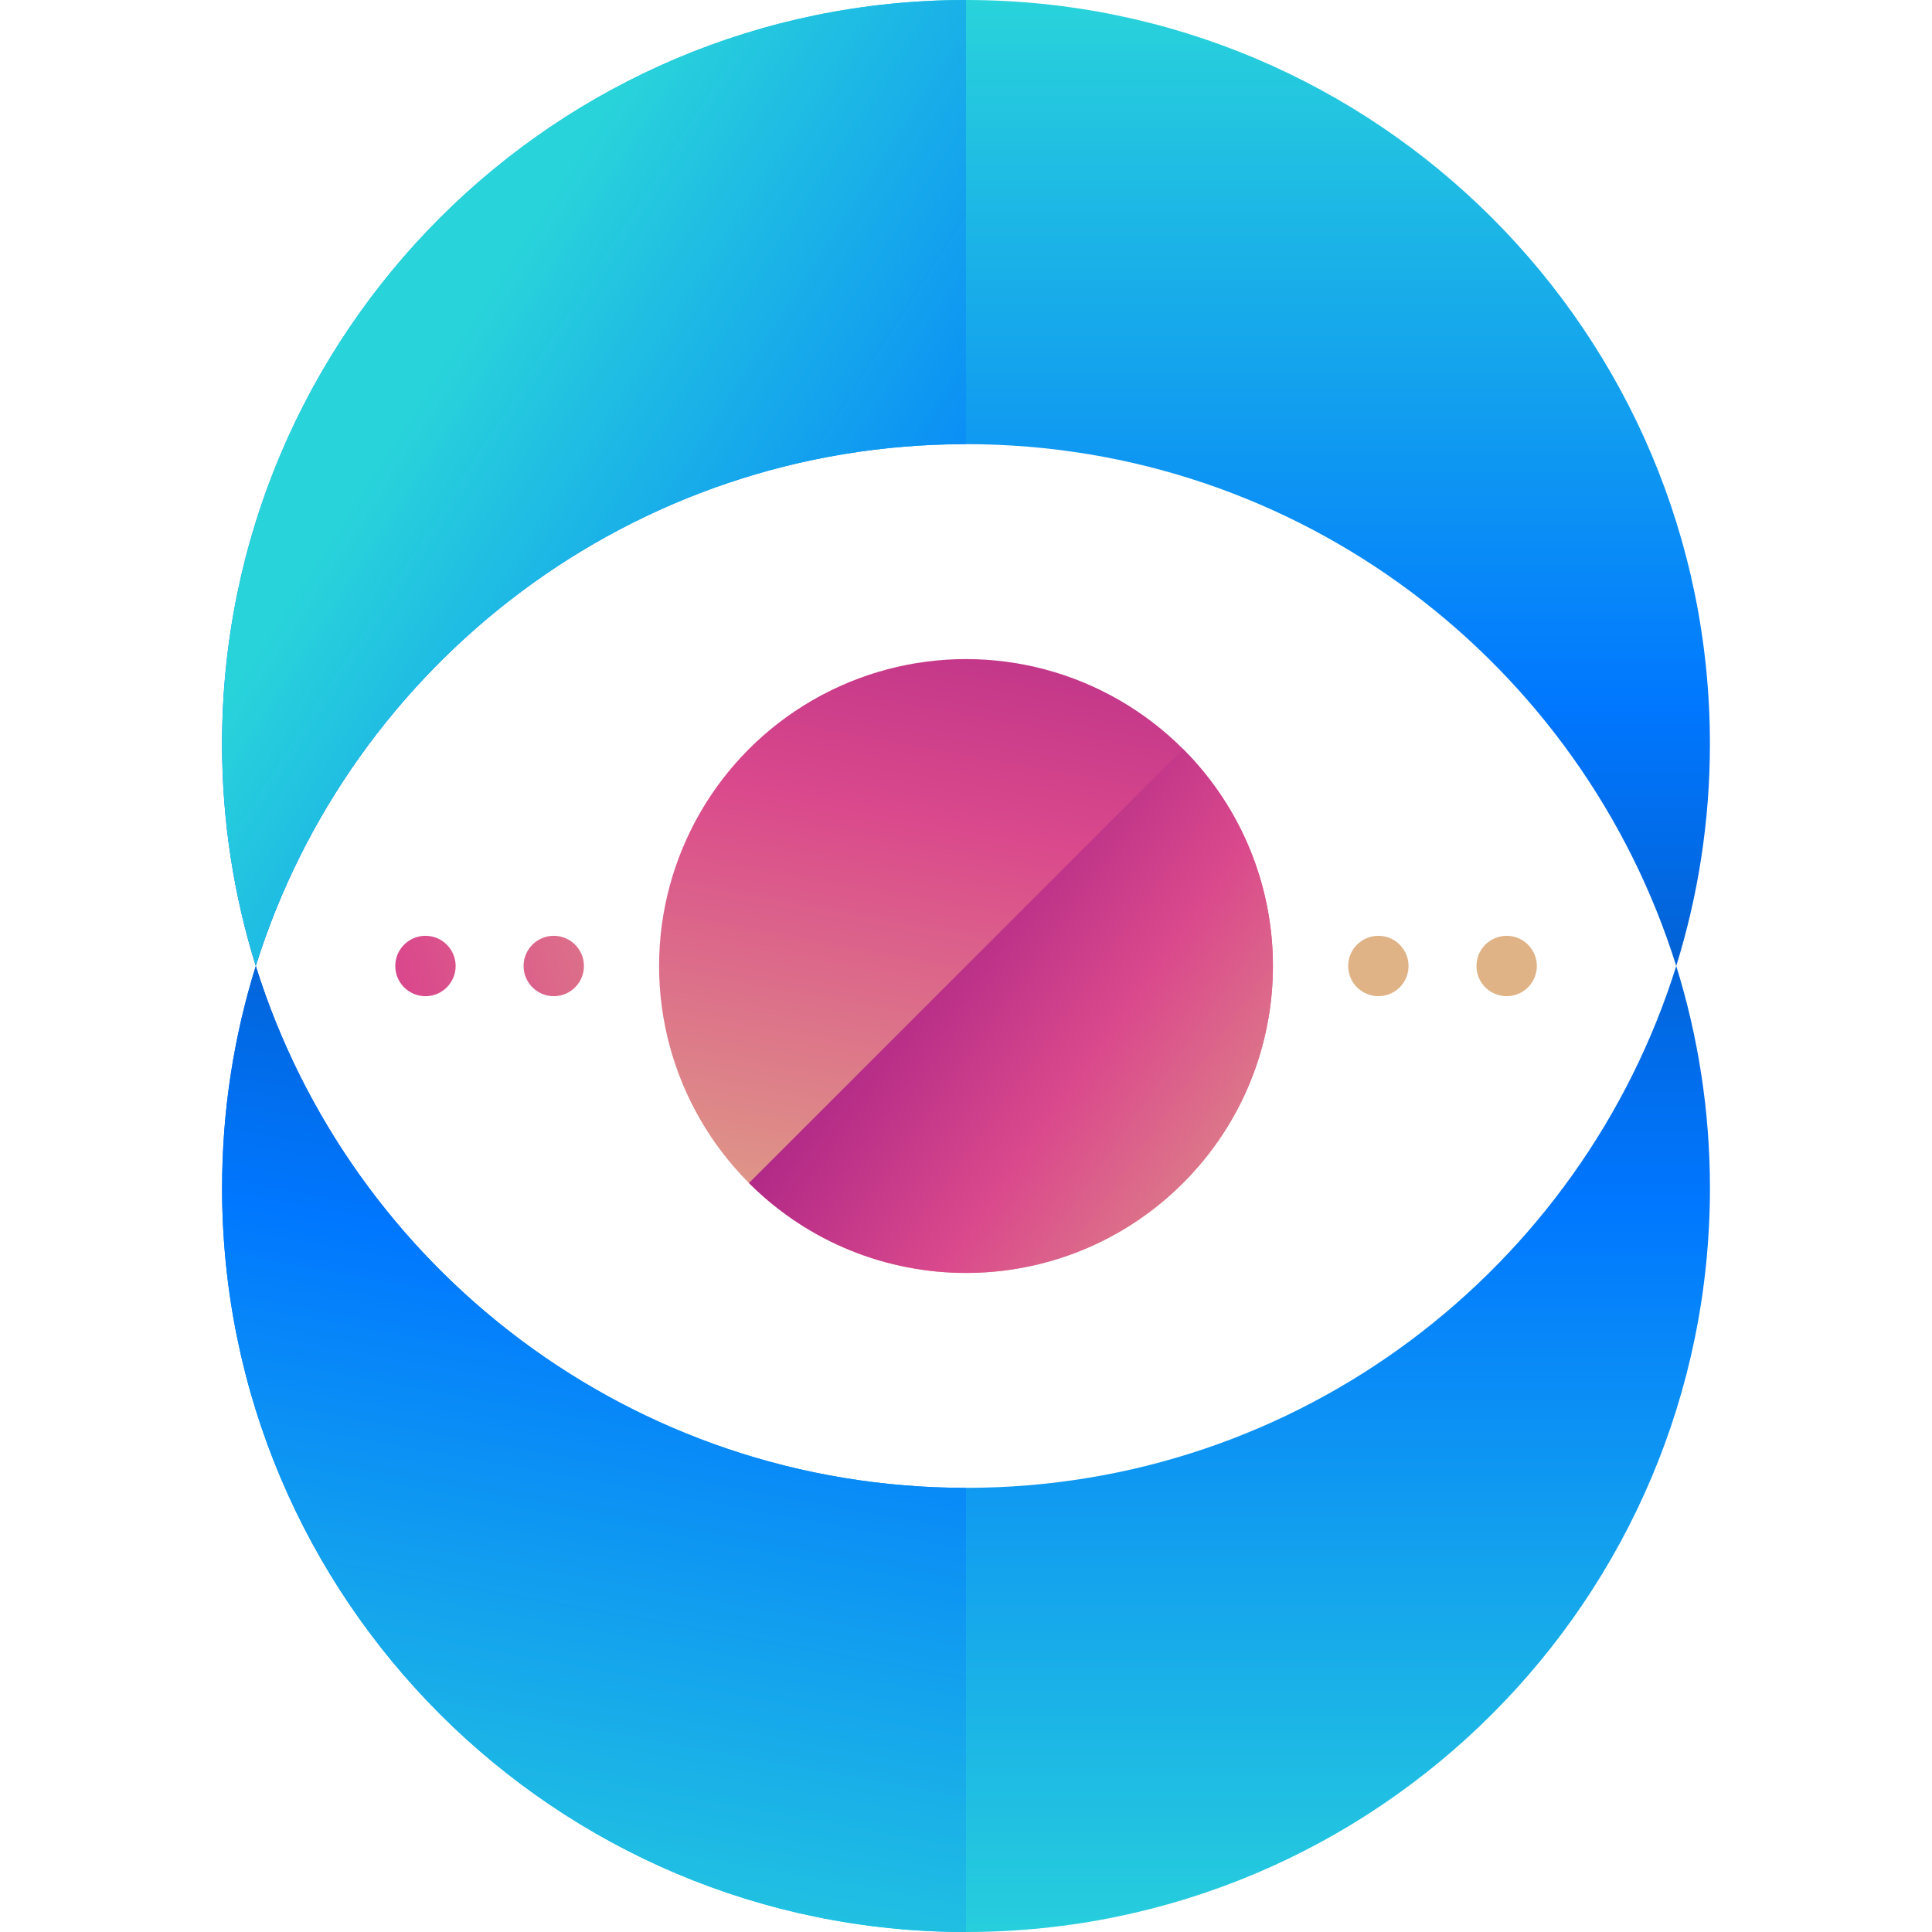
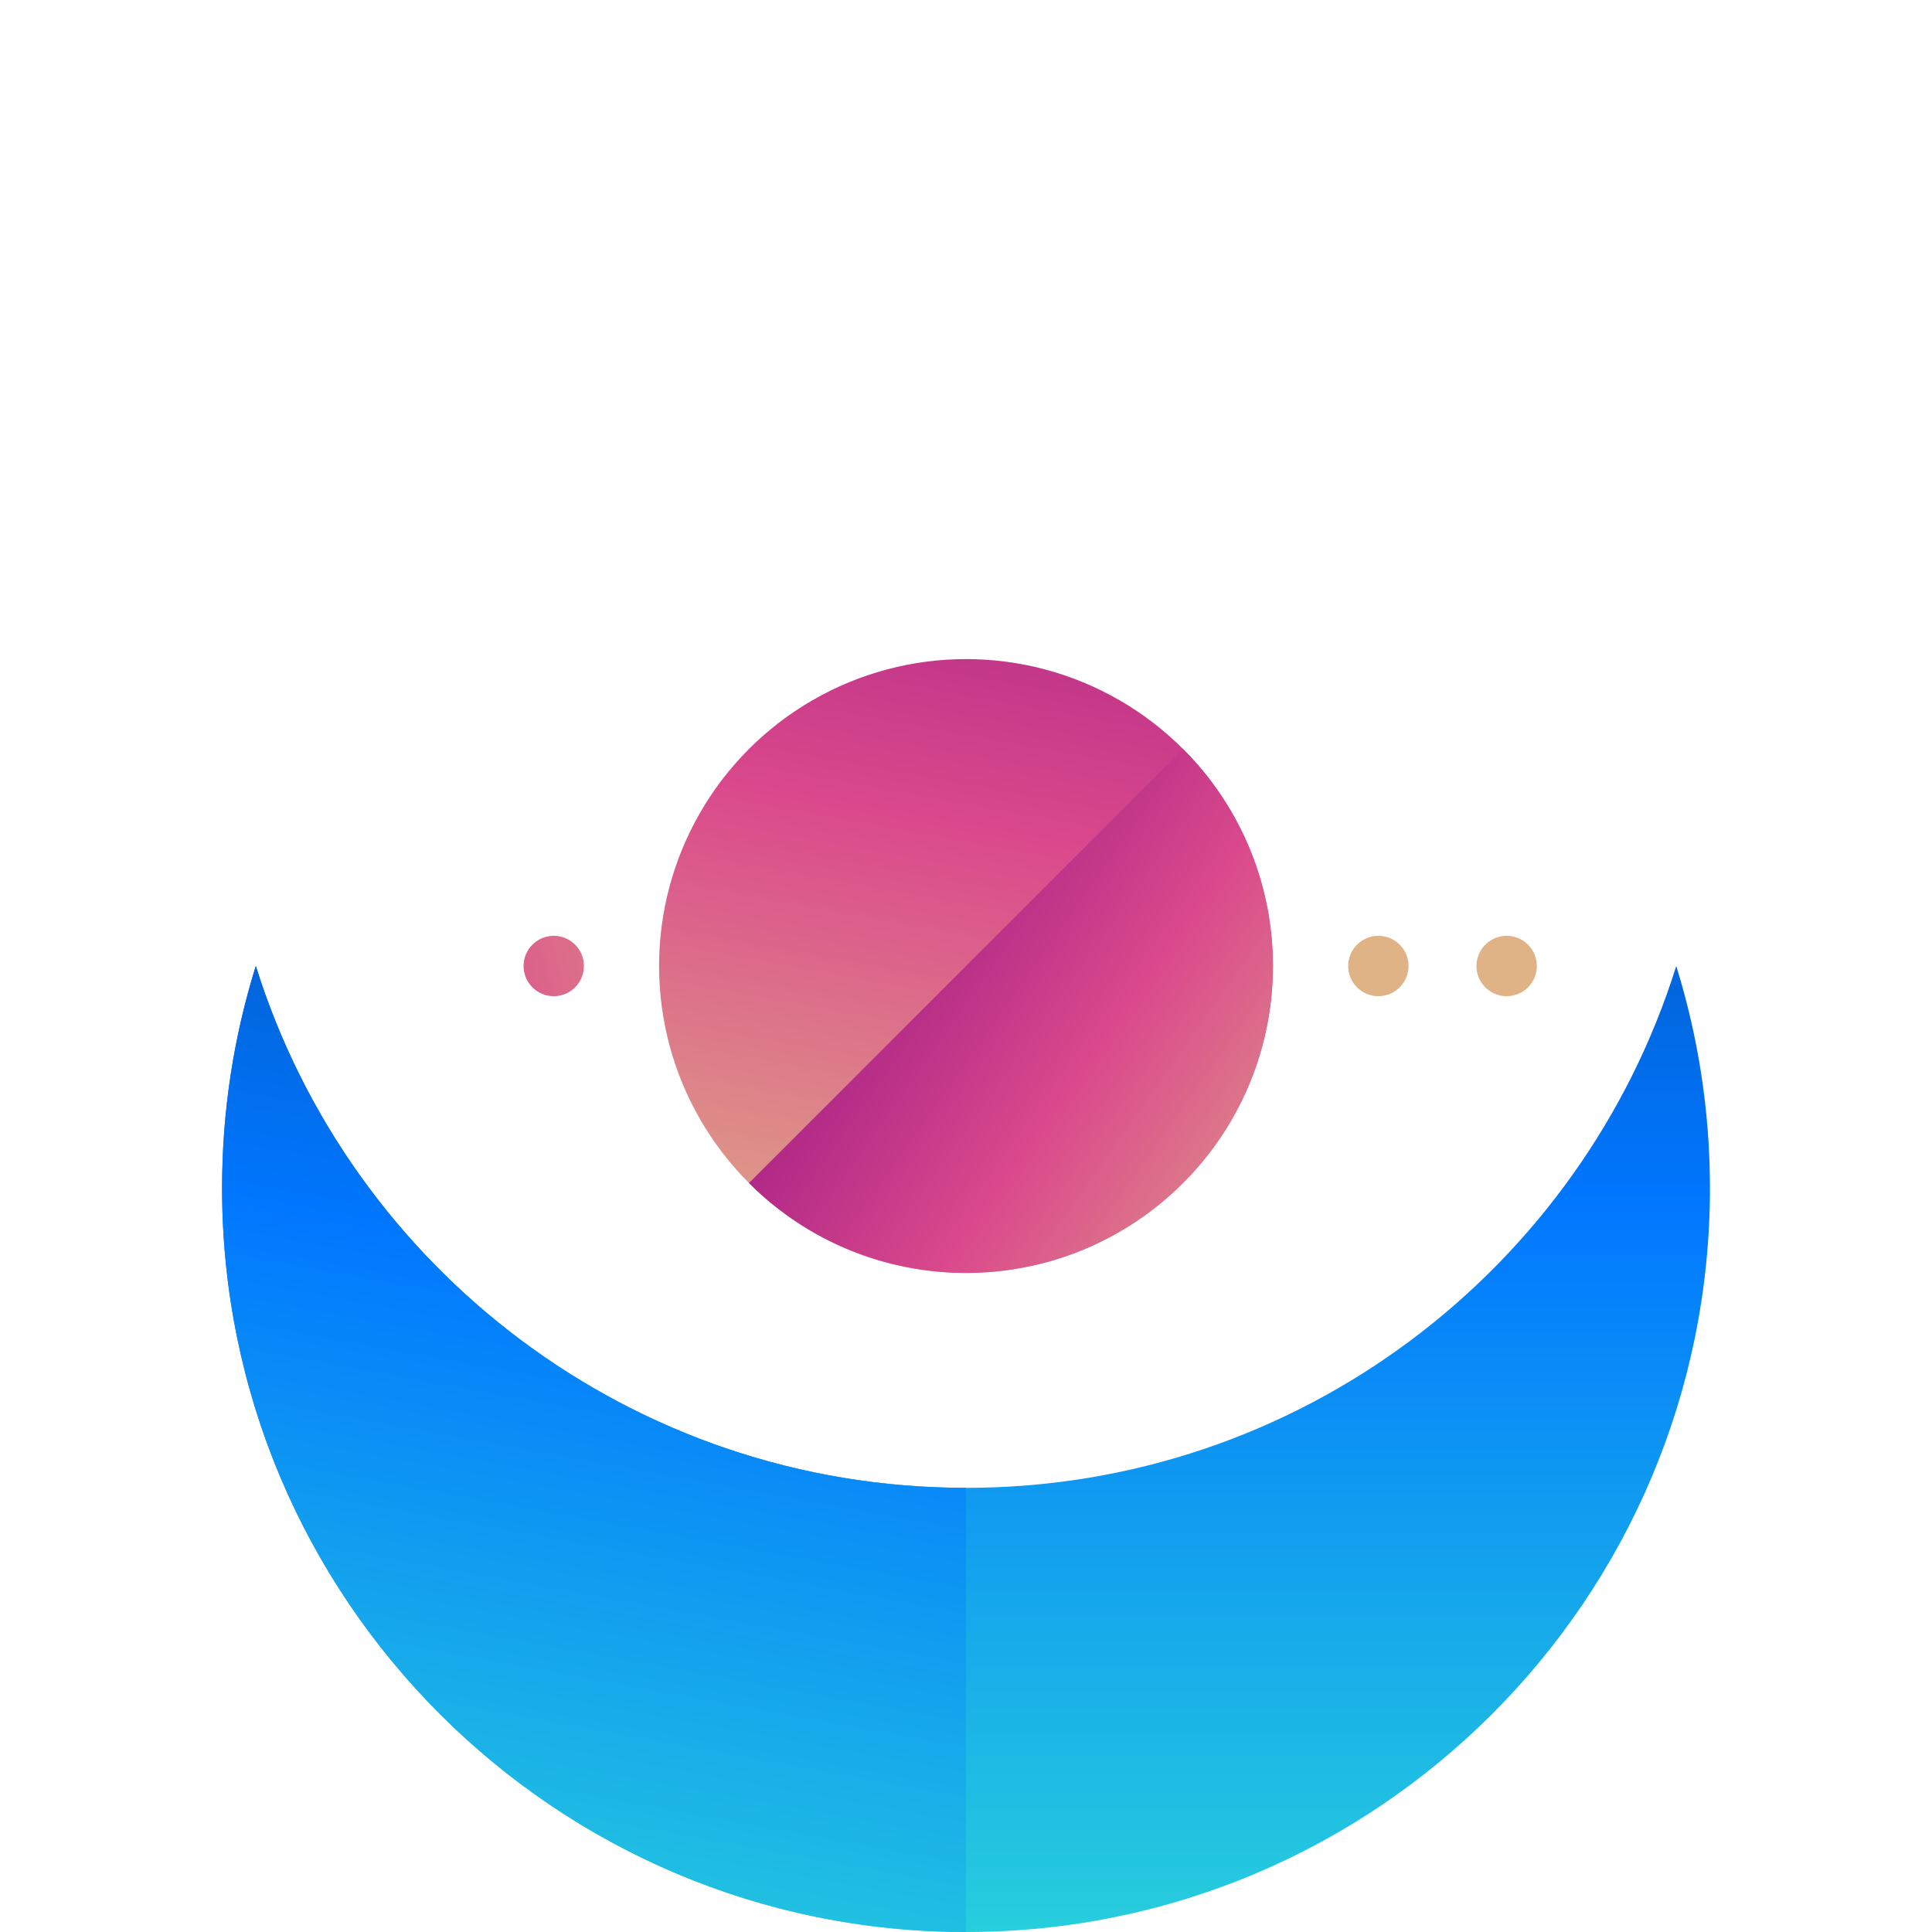
<svg xmlns="http://www.w3.org/2000/svg" version="1.1" id="Layer_1" x="0px" y="0px" viewBox="0 0 504.123 504.123" style="enable-background:new 0 0 504.123 504.123;" xml:space="preserve">
  <linearGradient id="SVGID_1_" gradientUnits="userSpaceOnUse" x1="-14.218" y1="630.915" x2="-14.218" y2="585.759" gradientTransform="matrix(7.877 0 0 -7.877 364.054 4969.669)">
    <stop offset="0" style="stop-color:#29D3DA" />
    <stop offset="0.519" style="stop-color:#0077FF" />
    <stop offset="0.999" style="stop-color:#064093" />
    <stop offset="1" style="stop-color:#084698" />
  </linearGradient>
-   <path style="fill:url(#SVGID_1_);" d="M252.062,115.893c87.032,0,160.658,57.265,185.32,136.168  c5.695-18.298,8.791-37.754,8.791-57.943C446.18,86.906,359.274,0,252.062,0S57.943,86.906,57.943,194.119  c0,20.189,3.096,39.645,8.799,57.943C91.404,173.151,165.029,115.893,252.062,115.893z" />
  <linearGradient id="SVGID_2_" gradientUnits="userSpaceOnUse" x1="-31.738" y1="618.616" x2="3.261" y2="596.115" gradientTransform="matrix(7.877 0 0 -7.877 364.054 4969.669)">
    <stop offset="0" style="stop-color:#29D3DA" />
    <stop offset="0.519" style="stop-color:#0077FF" />
    <stop offset="0.999" style="stop-color:#064093" />
    <stop offset="1" style="stop-color:#084698" />
  </linearGradient>
-   <path style="fill:url(#SVGID_2_);" d="M252.062,0C144.849,0,57.943,86.906,57.943,194.119c0,20.189,3.096,39.645,8.799,57.943  c24.655-78.911,98.288-136.168,185.313-136.168" />
  <linearGradient id="SVGID_3_" gradientUnits="userSpaceOnUse" x1="-14.217" y1="565.582" x2="-14.217" y2="614.725" gradientTransform="matrix(7.877 0 0 -7.877 364.054 4969.669)">
    <stop offset="0" style="stop-color:#29D3DA" />
    <stop offset="0.519" style="stop-color:#0077FF" />
    <stop offset="0.999" style="stop-color:#064093" />
    <stop offset="1" style="stop-color:#084698" />
  </linearGradient>
  <path style="fill:url(#SVGID_3_);" d="M446.18,310.004c0-20.189-3.104-39.645-8.791-57.943  c-24.671,78.911-98.296,136.168-185.328,136.168S91.404,330.973,66.749,252.062c-5.711,18.298-8.799,37.754-8.799,57.943  c-0.008,107.213,86.898,194.119,194.111,194.119S446.18,417.217,446.18,310.004z" />
  <linearGradient id="SVGID_4_" gradientUnits="userSpaceOnUse" x1="-29.514" y1="564.055" x2="-20.848" y2="611.558" gradientTransform="matrix(7.877 0 0 -7.877 364.054 4969.669)">
    <stop offset="0" style="stop-color:#29D3DA" />
    <stop offset="0.519" style="stop-color:#0077FF" />
    <stop offset="0.999" style="stop-color:#064093" />
    <stop offset="1" style="stop-color:#084698" />
  </linearGradient>
  <path style="fill:url(#SVGID_4_);" d="M252.062,388.23c-87.032,0-160.658-57.265-185.313-136.168  c-5.711,18.298-8.799,37.754-8.799,57.943c-0.008,107.213,86.898,194.119,194.111,194.119" />
  <linearGradient id="SVGID_5_" gradientUnits="userSpaceOnUse" x1="-16.724" y1="585.185" x2="-10.348" y2="620.108" gradientTransform="matrix(7.877 0 0 -7.877 364.054 4969.669)">
    <stop offset="0.012" style="stop-color:#E0B386" />
    <stop offset="0.519" style="stop-color:#DA498C" />
    <stop offset="1" style="stop-color:#961484" />
  </linearGradient>
  <circle style="fill:url(#SVGID_5_);" cx="252.062" cy="252.062" r="80.085" />
  <linearGradient id="SVGID_6_" gradientUnits="userSpaceOnUse" x1="0.008" y1="588.767" x2="-19.323" y2="602.432" gradientTransform="matrix(7.877 0 0 -7.877 364.054 4969.669)">
    <stop offset="0.012" style="stop-color:#E0B386" />
    <stop offset="0.519" style="stop-color:#DA498C" />
    <stop offset="1" style="stop-color:#961484" />
  </linearGradient>
  <path style="fill:url(#SVGID_6_);" d="M308.689,195.442c31.279,31.279,31.279,81.975,0,113.254s-81.983,31.279-113.262,0" />
  <g>
    <linearGradient id="SVGID_7_" gradientUnits="userSpaceOnUse" x1="-17.119" y1="603.026" x2="-47.113" y2="594.809" gradientTransform="matrix(7.877 0 0 -7.877 364.054 4969.669)">
      <stop offset="0.012" style="stop-color:#E0B386" />
      <stop offset="0.519" style="stop-color:#DA498C" />
      <stop offset="1" style="stop-color:#961484" />
    </linearGradient>
-     <circle style="fill:url(#SVGID_7_);" cx="111.017" cy="252.062" r="7.877" />
    <linearGradient id="SVGID_8_" gradientUnits="userSpaceOnUse" x1="-16.823" y1="601.943" x2="-46.816" y2="593.726" gradientTransform="matrix(7.877 0 0 -7.877 364.054 4969.669)">
      <stop offset="0.012" style="stop-color:#E0B386" />
      <stop offset="0.519" style="stop-color:#DA498C" />
      <stop offset="1" style="stop-color:#961484" />
    </linearGradient>
    <circle style="fill:url(#SVGID_8_);" cx="144.494" cy="252.062" r="7.877" />
    <linearGradient id="SVGID_9_" gradientUnits="userSpaceOnUse" x1="-14.916" y1="594.982" x2="-44.91" y2="586.765" gradientTransform="matrix(7.877 0 0 -7.877 364.054 4969.669)">
      <stop offset="0.012" style="stop-color:#E0B386" />
      <stop offset="0.519" style="stop-color:#DA498C" />
      <stop offset="1" style="stop-color:#961484" />
    </linearGradient>
    <circle style="fill:url(#SVGID_9_);" cx="359.66" cy="252.062" r="7.877" />
    <linearGradient id="SVGID_10_" gradientUnits="userSpaceOnUse" x1="-14.619" y1="593.899" x2="-44.613" y2="585.682" gradientTransform="matrix(7.877 0 0 -7.877 364.054 4969.669)">
      <stop offset="0.012" style="stop-color:#E0B386" />
      <stop offset="0.519" style="stop-color:#DA498C" />
      <stop offset="1" style="stop-color:#961484" />
    </linearGradient>
    <circle style="fill:url(#SVGID_10_);" cx="393.137" cy="252.062" r="7.877" />
  </g>
  <g>
</g>
  <g>
</g>
  <g>
</g>
  <g>
</g>
  <g>
</g>
  <g>
</g>
  <g>
</g>
  <g>
</g>
  <g>
</g>
  <g>
</g>
  <g>
</g>
  <g>
</g>
  <g>
</g>
  <g>
</g>
  <g>
</g>
</svg>